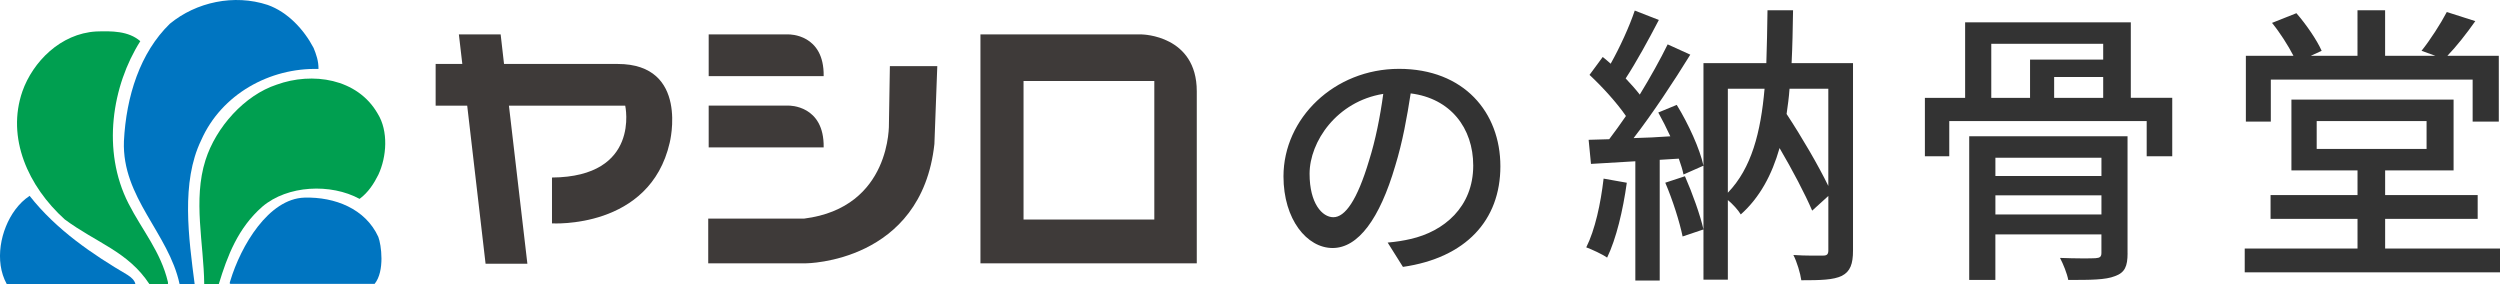
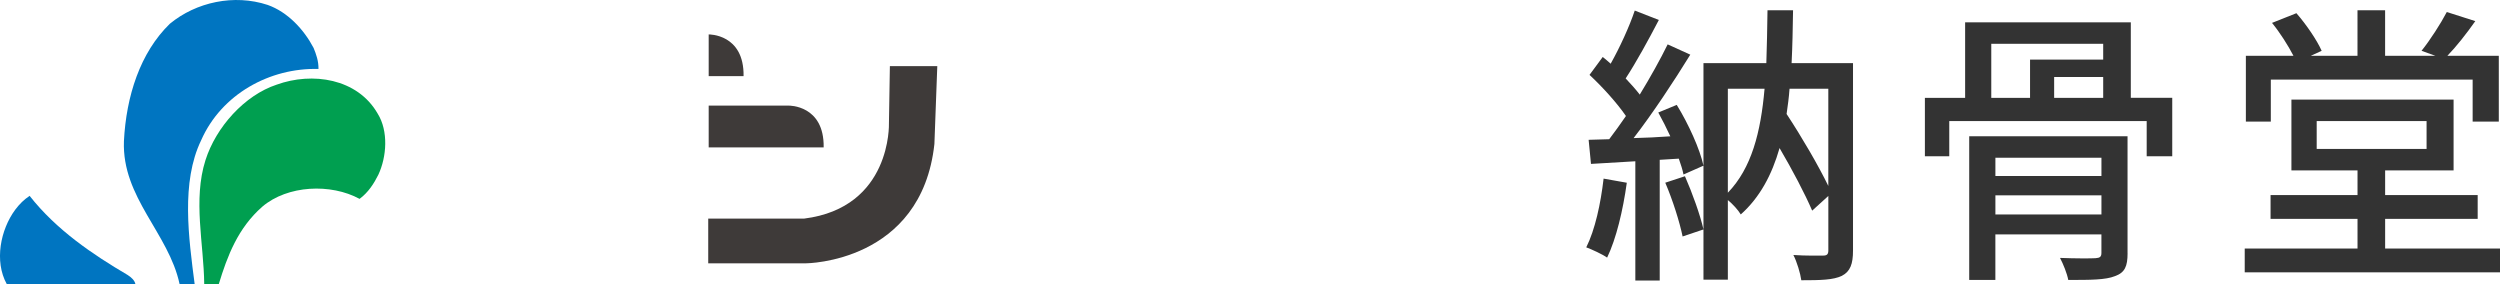
<svg xmlns="http://www.w3.org/2000/svg" id="_レイヤー_2" data-name="レイヤー 2" width="873.66" height="99.28" viewBox="0 0 873.66 99.28">
  <g id="_グループ:_5_オブジェクト_のコピー_3_画像" data-name="グループ: 5 オブジェクト のコピー 3 画像">
    <g>
      <path d="M109.58,16.73c.94,2.28,1.76,4.61,1.72,7.37-17.01-.47-33.91,8.81-41,24.91-7.11,14.69-4.35,34.15-2.28,50.23h-5.27c-3.8-17.76-20.17-30.19-19.44-49.91.79-15.71,5.67-30.95,16.05-41.03C68.56.72,81.8-2.15,93.54,1.72c7.02,2.48,12.69,8.63,16.04,15.01Z" fill="#0075c1" />
-       <path d="M49.03,14.39c-9.86,15.54-13.55,38.25-4.14,56.7,4.78,9.39,11.31,16.85,13.81,27.54v.62h-6.51c-7.5-11.39-18.5-14.36-29.56-22.57C9.87,65.16,2.17,48.2,7.84,31.9c3.63-10.26,13.29-20.17,25.75-20.9,5.45-.18,11.3-.21,15.44,3.39Z" fill="#009f50" />
      <path d="M71.37,99.28c-.14-14.03-3.98-29.47.44-43.32,3.67-11.55,13.68-22.7,24.89-26.38,12.41-4.49,28.21-2.22,35.29,10.14,3.79,6.08,3.17,15.06.22,21.36-1.54,3.07-3.48,6.14-6.55,8.42-10.04-5.46-25.16-4.82-34.01,2.74-8.5,7.46-12.19,17.19-15.19,27.04h-5.09Z" fill="#009f50" />
      <path d="M44.58,96.08c1.28.83,2.46,1.85,2.73,3.17H2.35c-4.41-8-2.16-19.01,2.95-25.94,1.61-2.13,3.07-3.53,5.05-4.87,9.38,11.94,22.07,20.49,34.23,27.64Z" fill="#0075c1" />
-       <path d="M132.21,82.8c1.03,2.66,2.33,11.93-1.29,16.4h-50.23c-.65,0-.37-.47-.22-1.02,3.69-12.29,13.41-28.77,25.96-29.12,10.6-.28,21.27,3.88,25.78,13.73Z" fill="#0075c1" />
    </g>
    <g>
-       <path d="M215.85,22.35h-39.71l-1.18-10.32h-14.6l1.2,10.32h-9.32v14.57h11.03l6.42,55.25h14.61l-6.45-55.25h40.64s5.51,24.88-25.59,25.12v16.02s34.21,2.16,41.14-28.21c0,0,6.93-27.5-18.19-27.5Z" fill="#3e3a39" />
-       <path d="M287.85,26.61h-40.19v-14.58h27.99s12.43-.24,12.19,14.58Z" fill="#3e3a39" />
+       <path d="M287.85,26.61h-40.19v-14.58s12.43-.24,12.19,14.58Z" fill="#3e3a39" />
      <path d="M287.85,51.5h-40.19v-14.59h27.99s12.43-.25,12.19,14.59Z" fill="#3e3a39" />
-       <path d="M399.09,12.03h-56.46v79.99h75.6V31.9c0-19.62-19.14-19.86-19.14-19.86ZM403.39,76.73h-45.7V28.3h45.7v48.43Z" fill="#3e3a39" />
      <path d="M247.5,76.39v15.63h34.14s40.39-.16,44.9-41.7l1.01-27.22h-16.57l-.33,20.11s.96,29.34-29.64,33.18h-33.51Z" fill="#3e3a39" />
    </g>
  </g>
  <g id="_の納骨堂" data-name="の納骨堂">
    <g>
-       <path d="M490.27,93.26l-5.33-8.49c3.07-.27,5.78-.72,8.04-1.26,11.56-2.62,21.86-11.11,21.86-25.66,0-13.1-7.95-23.49-21.86-25.21-1.26,8.13-2.8,16.89-5.42,25.39-5.42,18.43-12.92,28.64-21.86,28.64s-17.17-9.94-17.17-25.03c0-20.24,17.71-37.58,40.38-37.58s35.42,15.18,35.42,34.06-12.11,31.98-34.06,35.15ZM465.96,75.91c4.07,0,8.31-5.87,12.47-19.79,2.26-7.14,3.89-15.36,4.97-23.31-16.26,2.62-25.75,16.71-25.75,27.92,0,10.39,4.43,15.18,8.31,15.18Z" fill="#333" />
      <path d="M568.51,63.85c-1.33,9.65-3.7,19.61-6.88,26.18-1.54-1.13-5.34-2.87-7.29-3.59,3.08-6.16,5.03-15.19,6.06-24.02l8.11,1.44ZM585.96,36.65c4.11,6.67,8.11,15.5,9.34,21.25l-6.98,3.08c-.31-1.64-.92-3.49-1.64-5.54l-6.67.41v42.19h-8.52v-41.68c-5.65.31-10.88.62-15.5.92l-.82-8.42,7.19-.21c1.85-2.46,3.9-5.24,5.85-8.11-3.18-4.62-8.21-10.16-12.73-14.37l4.62-6.26c.92.72,1.85,1.54,2.77,2.36,3.18-5.65,6.57-13.04,8.42-18.58l8.42,3.29c-3.59,6.88-7.9,14.78-11.6,20.43,1.85,1.95,3.59,3.9,4.93,5.65,3.7-6.06,7.19-12.32,9.75-17.55l7.91,3.59c-5.75,9.34-13.14,20.53-19.81,29.16,4.11-.1,8.42-.31,12.83-.62-1.33-2.88-2.77-5.75-4.21-8.32l6.47-2.67ZM588.83,61.6c2.57,5.85,5.34,13.55,6.47,18.58l-7.29,2.46c-1.03-5.03-3.49-12.83-6.06-18.79l6.88-2.26ZM647.56,87.57c0,4.62-.92,7.29-3.9,8.83-2.98,1.44-7.49,1.54-14.17,1.54-.31-2.36-1.54-6.47-2.77-8.83,4.41.31,9.03.21,10.37.21s1.85-.41,1.85-1.85v-18.99l-5.65,5.13c-2.46-5.75-6.88-14.17-11.4-21.87-2.67,9.34-6.88,17.25-13.55,23.2-.92-1.54-2.77-3.59-4.52-5.03v27.82h-8.52V22.07h21.97c.21-5.85.31-12.01.41-18.48h8.93c-.1,6.37-.21,12.52-.51,18.48h21.46v65.5ZM603.82,67.35c8.32-8.62,11.5-21.15,12.83-36.34h-12.83v36.34ZM625.38,31c-.21,3.08-.62,5.96-1.03,8.83,5.34,8.11,11.09,17.97,14.58,25.15V31h-13.55Z" fill="#333" />
      <path d="M759.12,34.19v20.43h-8.93v-12.32h-68.99v12.32h-8.52v-20.43h14.06V7.8h57.9v26.38h14.47ZM743.51,88.49c0,4.52-.92,6.78-4.41,8.01-3.29,1.33-8.62,1.33-16.32,1.33-.41-2.26-1.75-5.54-2.88-7.7,5.34.21,10.88.21,12.42.1,1.54-.1,2.05-.51,2.05-1.85v-6.47h-37.06v15.91h-9.14v-50.2h55.33v40.86ZM695.88,34.19h13.55v-13.35h25.56v-5.54h-39.11v18.89ZM697.32,55.13v6.37h37.06v-6.37h-37.06ZM734.38,74.94v-6.67h-37.06v6.67h37.06ZM734.99,26.9h-17.14v7.29h17.14v-7.29Z" fill="#333" />
      <path d="M873.66,86.85v8.32h-89.21v-8.32h39.42v-10.37h-30.39v-8.32h30.39v-8.62h-23.1v-24.74h56.67v24.74h-23.92v8.62h32.34v8.32h-32.34v10.37h40.14ZM793.58,42.5h-8.73v-23h16.63c-1.85-3.59-4.72-8.11-7.49-11.5l8.52-3.39c3.49,4,7.19,9.45,8.83,13.14l-3.8,1.75h16.32V3.59h9.65v15.91h17.56l-4.83-1.75c2.98-3.7,6.67-9.44,8.83-13.55l9.96,3.18c-3.18,4.52-6.67,8.93-9.75,12.11h17.96v23h-9.14v-14.68h-70.53v14.68ZM809.6,52.05h38.4v-9.75h-38.4v9.75Z" fill="#333" />
    </g>
  </g>
</svg>